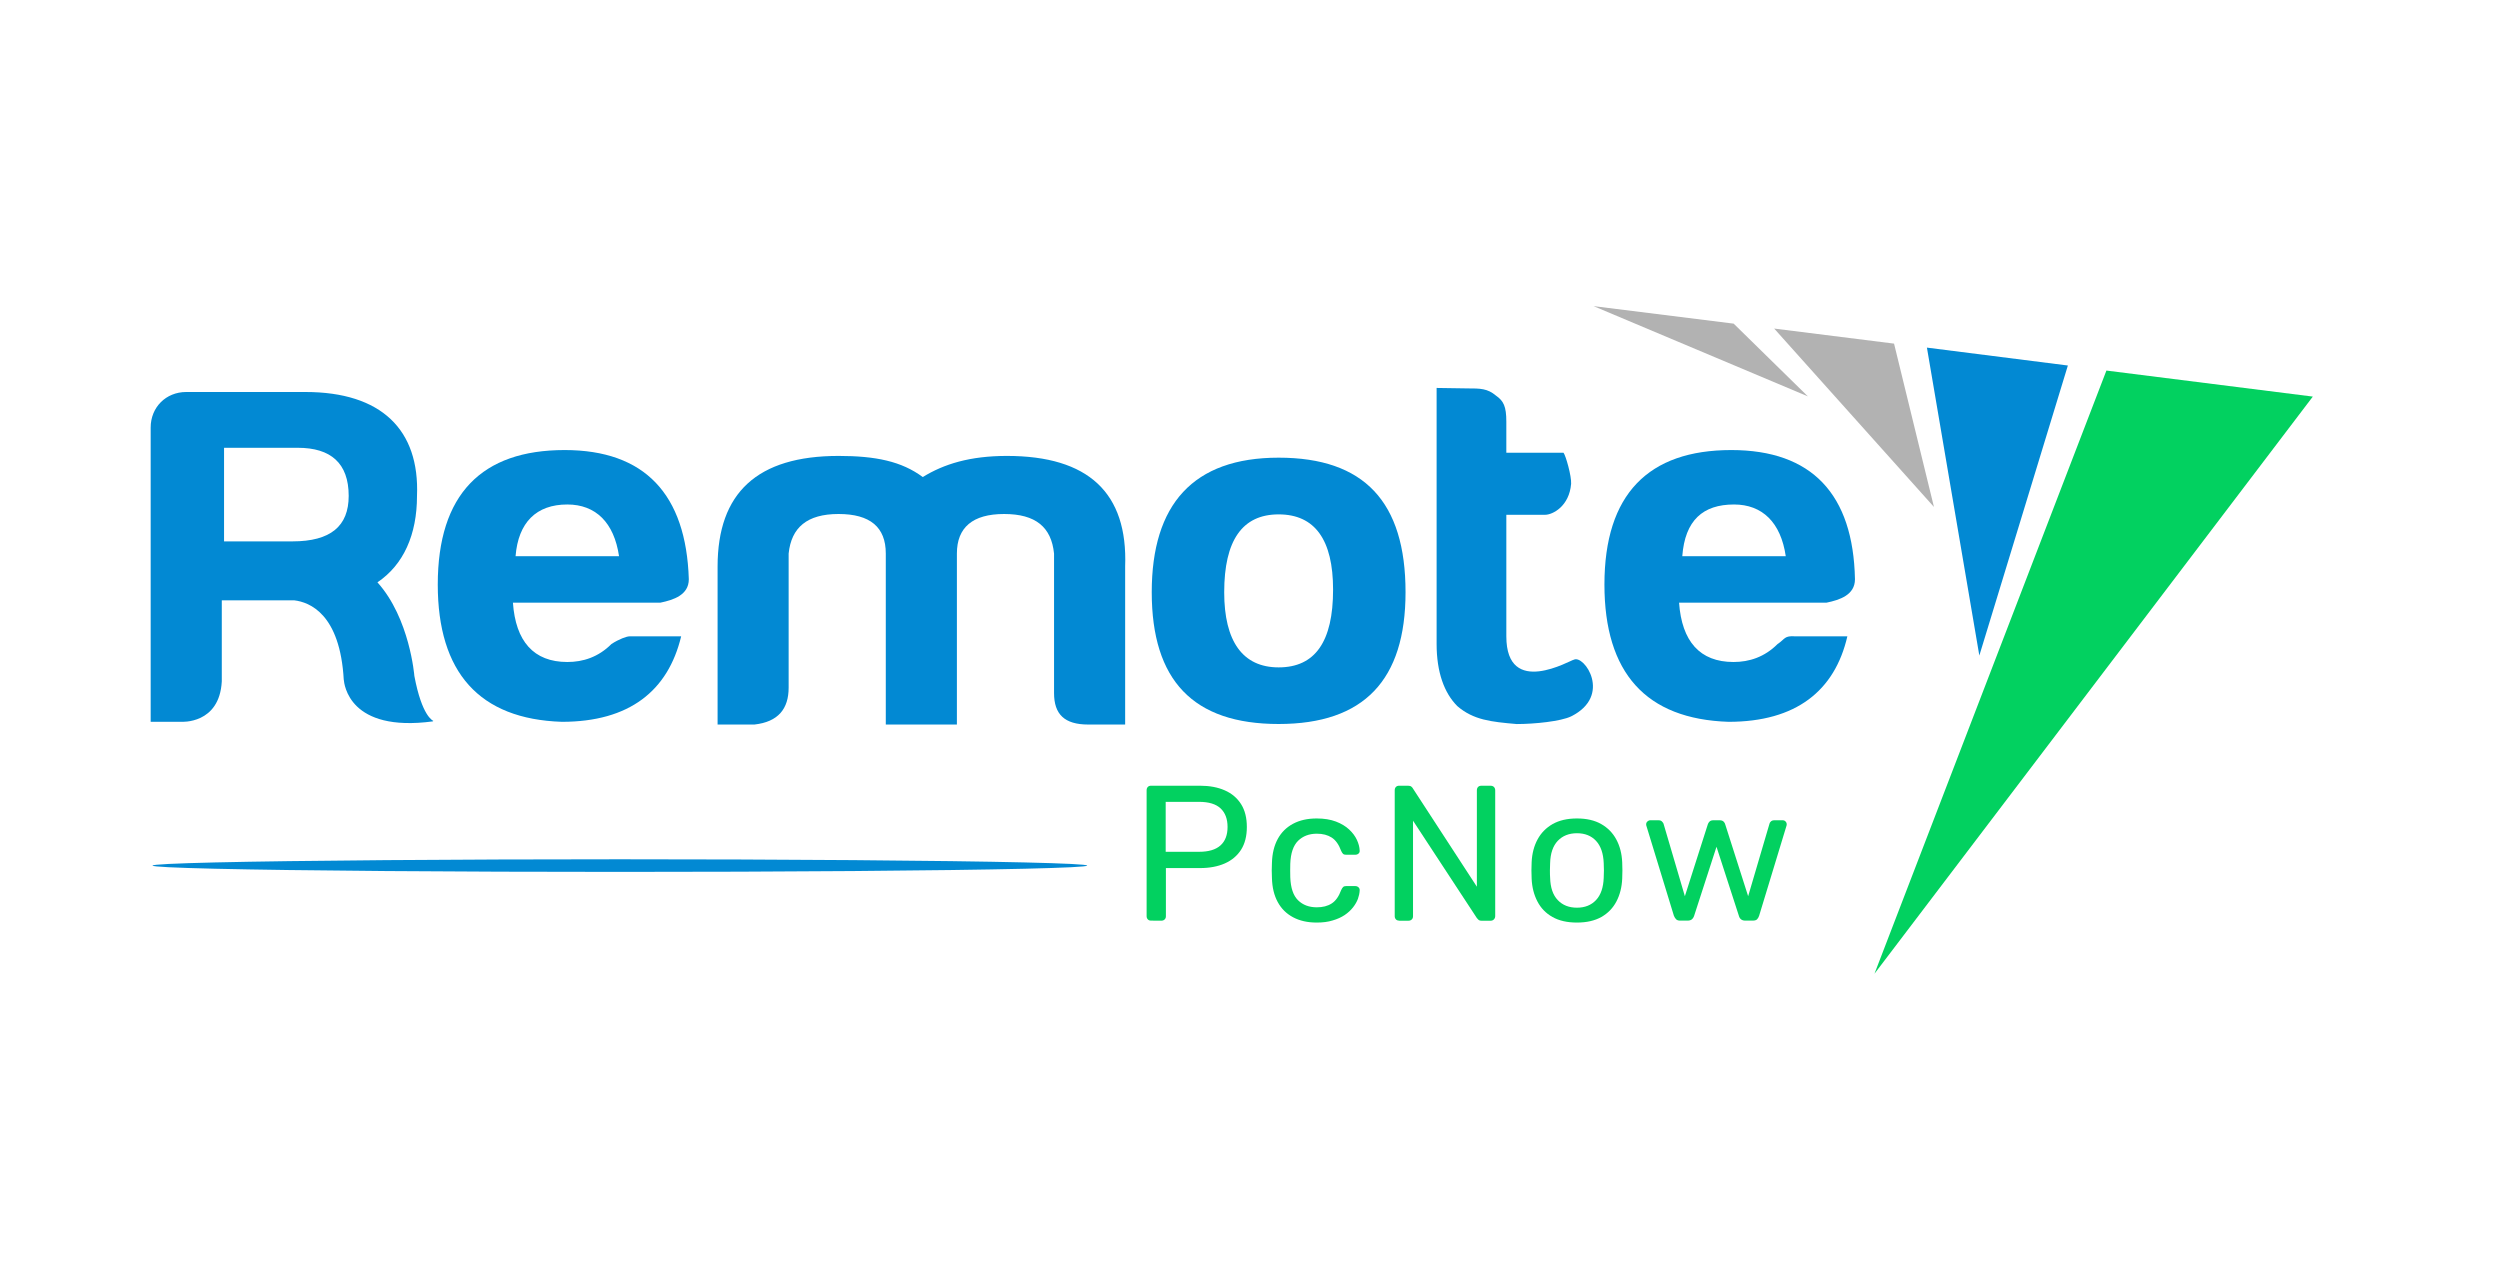
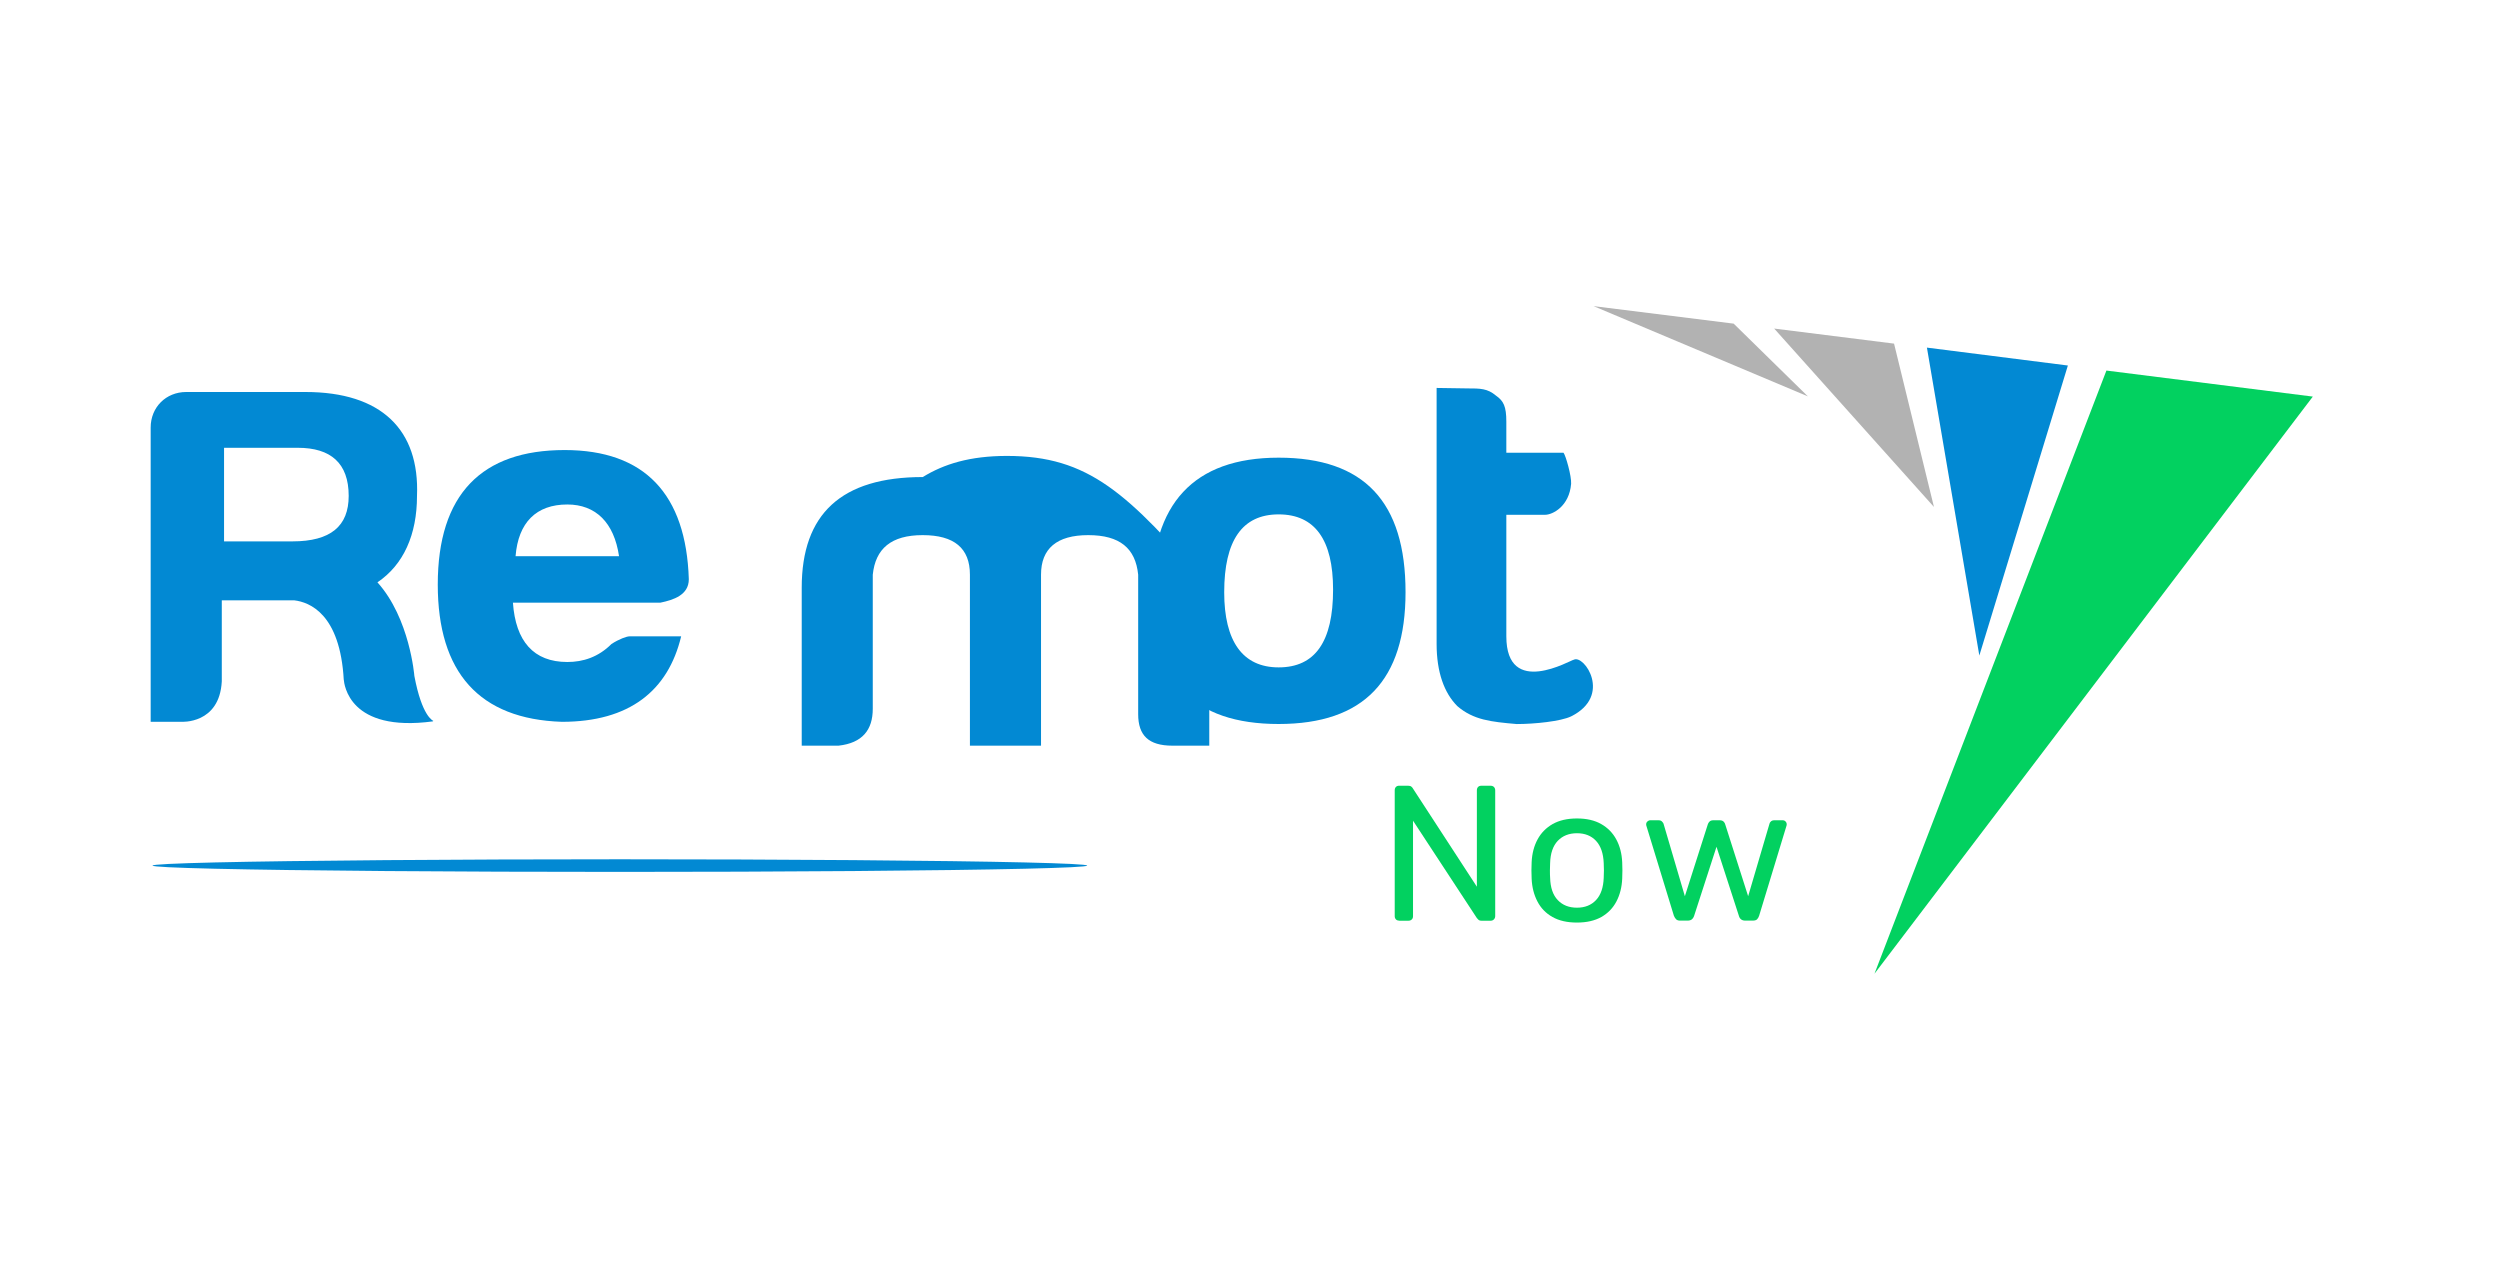
<svg xmlns="http://www.w3.org/2000/svg" version="1.1" id="Layer_1" x="0px" y="0px" viewBox="0 0 975 500" style="enable-background:new 0 0 975 500;" xml:space="preserve">
  <style type="text/css">
	.st0{fill:#02D160;}
	.st1{fill:#0289D3;}
	.st2{fill:#B2B2B2;}
</style>
  <g>
-     <path class="st0" d="M448.92,359.04c-0.56,0-0.99-0.16-1.28-0.49c-0.3-0.33-0.46-0.74-0.46-1.23v-49.09c0-0.56,0.15-0.99,0.46-1.31   c0.3-0.33,0.72-0.49,1.28-0.49h19.1c3.71,0,6.93,0.61,9.65,1.81c2.73,1.2,4.84,2.99,6.35,5.37c1.51,2.38,2.25,5.35,2.25,8.92   s-0.76,6.52-2.25,8.87c-1.51,2.35-3.63,4.14-6.35,5.34c-2.73,1.2-5.94,1.81-9.65,1.81H454.7v18.8c0,0.49-0.16,0.92-0.49,1.23   c-0.33,0.33-0.77,0.49-1.31,0.49L448.92,359.04L448.92,359.04z M454.64,332.2h13c3.71,0,6.49-0.82,8.34-2.48   c1.86-1.66,2.77-4.06,2.77-7.22c0-3.1-0.9-5.52-2.71-7.22c-1.81-1.71-4.61-2.56-8.42-2.56h-13v19.49H454.64z" />
-     <path class="st0" d="M513.5,359.8c-3.56,0-6.63-0.69-9.21-2.07c-2.58-1.38-4.58-3.35-5.98-5.94c-1.41-2.58-2.15-5.68-2.25-9.29   c-0.05-0.76-0.08-1.76-0.08-3c0-1.25,0.03-2.25,0.08-3c0.1-3.61,0.85-6.7,2.25-9.29c1.4-2.58,3.4-4.56,5.98-5.94   c2.58-1.38,5.65-2.07,9.21-2.07c2.91,0,5.4,0.41,7.49,1.2s3.79,1.82,5.16,3.09c1.35,1.25,2.36,2.61,3.04,4.06   c0.67,1.46,1.03,2.84,1.08,4.14c0.05,0.51-0.1,0.9-0.44,1.2s-0.77,0.46-1.28,0.46h-3.61c-0.51,0-0.87-0.11-1.13-0.34   c-0.25-0.23-0.51-0.61-0.76-1.17c-0.9-2.46-2.13-4.19-3.68-5.19c-1.54-1-3.48-1.51-5.8-1.51c-3,0-5.45,0.94-7.32,2.77   c-1.87,1.86-2.89,4.84-3.04,8.95c-0.05,1.81-0.05,3.56,0,5.27c0.15,4.15,1.17,7.16,3.04,8.98c1.87,1.84,4.32,2.74,7.32,2.74   c2.3,0,4.24-0.49,5.8-1.51c1.56-1,2.77-2.73,3.68-5.19c0.25-0.54,0.49-0.95,0.76-1.2c0.25-0.25,0.62-0.38,1.13-0.38h3.61   c0.49,0,0.92,0.16,1.28,0.49c0.34,0.33,0.49,0.74,0.44,1.23c-0.05,1.05-0.28,2.13-0.67,3.23c-0.41,1.1-1.03,2.22-1.92,3.35   s-1.97,2.13-3.27,3c-1.3,0.87-2.86,1.58-4.66,2.1C517.93,359.54,515.87,359.8,513.5,359.8z" />
    <path class="st0" d="M545.68,359.04c-0.56,0-0.99-0.16-1.28-0.49c-0.3-0.33-0.46-0.74-0.46-1.23v-49.09c0-0.56,0.15-0.99,0.46-1.31   c0.3-0.33,0.72-0.49,1.28-0.49h3.46c0.61,0,1.05,0.13,1.35,0.41c0.3,0.28,0.48,0.49,0.53,0.64l24.96,38.34v-37.58   c0-0.56,0.15-0.99,0.46-1.31c0.3-0.33,0.72-0.49,1.28-0.49h3.61c0.54,0,0.99,0.16,1.31,0.49c0.33,0.33,0.49,0.77,0.49,1.31v49.03   c0,0.49-0.16,0.92-0.49,1.28c-0.33,0.34-0.74,0.53-1.25,0.53h-3.61c-0.56,0-0.97-0.15-1.25-0.44s-0.46-0.49-0.56-0.61l-24.89-37.96   v37.29c0,0.49-0.16,0.92-0.49,1.23c-0.33,0.33-0.77,0.49-1.31,0.49h-3.6V359.04z" />
    <path class="st0" d="M615.01,359.8c-3.81,0-6.99-0.72-9.56-2.18c-2.56-1.44-4.52-3.46-5.86-6.06c-1.35-2.58-2.1-5.53-2.25-8.83   c-0.05-0.85-0.08-1.94-0.08-3.27s0.03-2.4,0.08-3.2c0.15-3.35,0.92-6.32,2.3-8.87c1.38-2.56,3.35-4.56,5.89-6.01   c2.56-1.44,5.71-2.18,9.47-2.18c3.76,0,6.91,0.72,9.47,2.18c2.56,1.46,4.52,3.46,5.89,6.01c1.38,2.56,2.15,5.52,2.3,8.87   c0.05,0.8,0.08,1.87,0.08,3.2s-0.03,2.41-0.08,3.27c-0.15,3.3-0.9,6.26-2.25,8.83c-1.35,2.58-3.3,4.6-5.86,6.06   C622,359.06,618.81,359.8,615.01,359.8z M615.01,354c3.1,0,5.58-0.99,7.44-2.97s2.86-4.88,3-8.69c0.05-0.76,0.08-1.71,0.08-2.86   c0-1.15-0.03-2.1-0.08-2.86c-0.15-3.81-1.15-6.7-3-8.69c-1.86-1.99-4.33-2.97-7.44-2.97c-3.1,0-5.6,0.99-7.49,2.97   c-1.87,1.99-2.87,4.88-2.97,8.69c-0.05,0.76-0.08,1.71-0.08,2.86c0,1.15,0.02,2.1,0.08,2.86c0.1,3.81,1.08,6.7,2.97,8.69   C609.41,353.02,611.89,354,615.01,354z" />
    <path class="st0" d="M655.23,359.04c-0.66,0-1.15-0.16-1.51-0.49c-0.34-0.33-0.66-0.79-0.9-1.4l-10.67-34.89   c-0.1-0.25-0.15-0.49-0.15-0.76c0-0.44,0.16-0.82,0.49-1.13c0.33-0.3,0.69-0.46,1.08-0.46h3.3c0.54,0,0.97,0.15,1.28,0.46   c0.3,0.3,0.49,0.57,0.61,0.82l8.34,28.34l8.95-28.04c0.1-0.34,0.31-0.71,0.64-1.05c0.33-0.34,0.82-0.53,1.46-0.53h2.56   c0.66,0,1.15,0.18,1.51,0.53c0.34,0.34,0.54,0.71,0.61,1.05l8.95,28.04l8.34-28.34c0.05-0.25,0.23-0.53,0.53-0.82   s0.72-0.46,1.28-0.46h3.38c0.39,0,0.76,0.15,1.05,0.46c0.3,0.3,0.46,0.67,0.46,1.13c0,0.25-0.05,0.51-0.15,0.76l-10.61,34.89   c-0.2,0.61-0.48,1.07-0.82,1.4s-0.9,0.49-1.66,0.49h-2.94c-0.66,0-1.2-0.16-1.61-0.49c-0.43-0.33-0.71-0.79-0.87-1.4l-8.72-26.91   l-8.72,26.91c-0.2,0.61-0.51,1.07-0.9,1.4c-0.41,0.33-0.95,0.49-1.66,0.49L655.23,359.04L655.23,359.04z" />
  </g>
-   <path class="st1" d="M392.69,177.81c-14.38,0-24.56,3.15-32.81,8.24c-8.26-6.14-18.42-8.24-32.81-8.24  c-31.76,0-47.21,14.38-47.21,43.17v59.67v1.92h14.38c9.29-1.05,13.33-6.14,13.33-14.4v-52.28c1.05-10.18,7.19-15.43,19.47-15.43  c12.28,0,18.42,5.09,18.42,15.43v66.68h27.73v-66.68c0-10.18,6.14-15.43,18.42-15.43s18.42,5.09,19.47,15.43v54.4  c0,8.26,4.04,12.28,13.35,12.28h14.38v-61.59C439.89,192.19,424.46,177.81,392.69,177.81" />
+   <path class="st1" d="M392.69,177.81c-14.38,0-24.56,3.15-32.81,8.24c-31.76,0-47.21,14.38-47.21,43.17v59.67v1.92h14.38c9.29-1.05,13.33-6.14,13.33-14.4v-52.28c1.05-10.18,7.19-15.43,19.47-15.43  c12.28,0,18.42,5.09,18.42,15.43v66.68h27.73v-66.68c0-10.18,6.14-15.43,18.42-15.43s18.42,5.09,19.47,15.43v54.4  c0,8.26,4.04,12.28,13.35,12.28h14.38v-61.59C439.89,192.19,424.46,177.81,392.69,177.81" />
  <path class="st1" d="M498.67,178.49c-33.35,0-49.49,18.24-49.49,52.46c0,34.4,16.14,51.41,49.49,51.41  c33.35,0,49.49-17.19,49.49-51.41C548.16,195.7,532.02,178.49,498.67,178.49 M498.67,260.28c-14.04,0-21.23-10.18-21.23-29.31  c0-20.18,7.03-30.36,21.23-30.36c14.2,0,21.23,10,21.23,29.31C519.92,250.26,512.89,260.28,498.67,260.28" />
  <path class="st1" d="M613.79,257.29c-1.05,0-26.32,15.09-26.32-9.13v-47.39h15.09c2.99,0,9.47-3.33,10.18-12.1  c0.18-2.99-2.1-11.05-2.97-12.1h-22.3v-12.1c0-5.96-1.05-8.08-4.04-10.18c-3.33-2.81-6.14-2.81-11.23-2.81  c-1.94,0-11.05-0.18-11.92-0.18v99.85c0,11.05,2.99,19.13,8.06,24.22c6.32,5.45,13.17,6.14,23.17,7.01c7.01,0,17.19-1.05,21.23-2.99  C628.88,271.33,617.83,255.19,613.79,257.29" />
  <path class="st1" d="M220.2,175.52c-32.28,0-49.47,17.19-49.47,52.46c0,34.22,16.14,52.48,48.42,53.53  c26.32,0,41.41-12.1,46.5-33.33h-20.18c-1.05,0-4.04,1.05-7.01,2.99c-5.09,5.09-11.05,7.01-17.19,7.01  c-13.17,0-20.18-8.08-21.23-23.15h57.55c5.09-1.05,11.05-2.99,11.05-9.13C267.59,192.71,251.43,175.52,220.2,175.52 M201.07,216.93  c1.05-13.17,8.08-20.18,20.18-20.18c11.05,0,18.24,7.01,20.18,20.18H201.07z" />
-   <path class="st1" d="M675.2,175.52c-32.3,0-49.47,17.19-49.47,52.46c0,34.4,16.14,52.48,48.42,53.53c26.32,0,41.41-12.1,46.32-33.33  h-20.18c-4.56-0.36-4.04,1.05-7.03,2.99c-5.09,5.09-11.05,7.01-17.19,7.01c-13.15,0-20.18-8.08-21.23-23.15h57.55  c5.09-1.05,11.05-2.99,11.05-9.13C722.77,192.71,706.61,175.52,675.2,175.52 M656.09,216.93c1.05-14.04,8.08-20.18,20.18-20.18  c11.05,0,18.26,7.01,20.18,20.18H656.09z" />
  <path class="st1" d="M161.6,263.61c0,0-1.76-22.46-14.4-36.5c10.18-6.85,15.43-18.6,15.43-33.69c1.05-25.79-13.86-40.54-43.51-40.54  h-46.5c-7.9,0-13.86,5.96-13.86,13.86v114.76H70.7c0,0,14.91,1.05,15.8-15.78v-31.59h28.26c5.96,0.71,17.9,5.27,19.31,31.07v-0.18  c0.18,1.92,2.1,20.7,34.74,16.32l0.18-0.18C168.79,280.98,164.57,279.41,161.6,263.61 M114.05,211.14H87.38v-36.5h28.78  c12.81,0,19.83,5.96,19.83,18.77C135.99,205.18,128.96,211.14,114.05,211.14" />
  <polygon class="st0" points="731.04,379.76 902,154.67 821.5,144.52 " />
  <polygon class="st1" points="771.94,255.67 806.47,142.55 751.5,135.57 " />
  <polygon class="st2" points="754.24,197.71 738.68,134.01 691.93,128.14 " />
  <polygon class="st2" points="705.07,154.59 676.13,126.22 621.49,119.39 " />
  <ellipse class="st1" cx="241.74" cy="337.58" rx="182.26" ry="2.46" />
</svg>